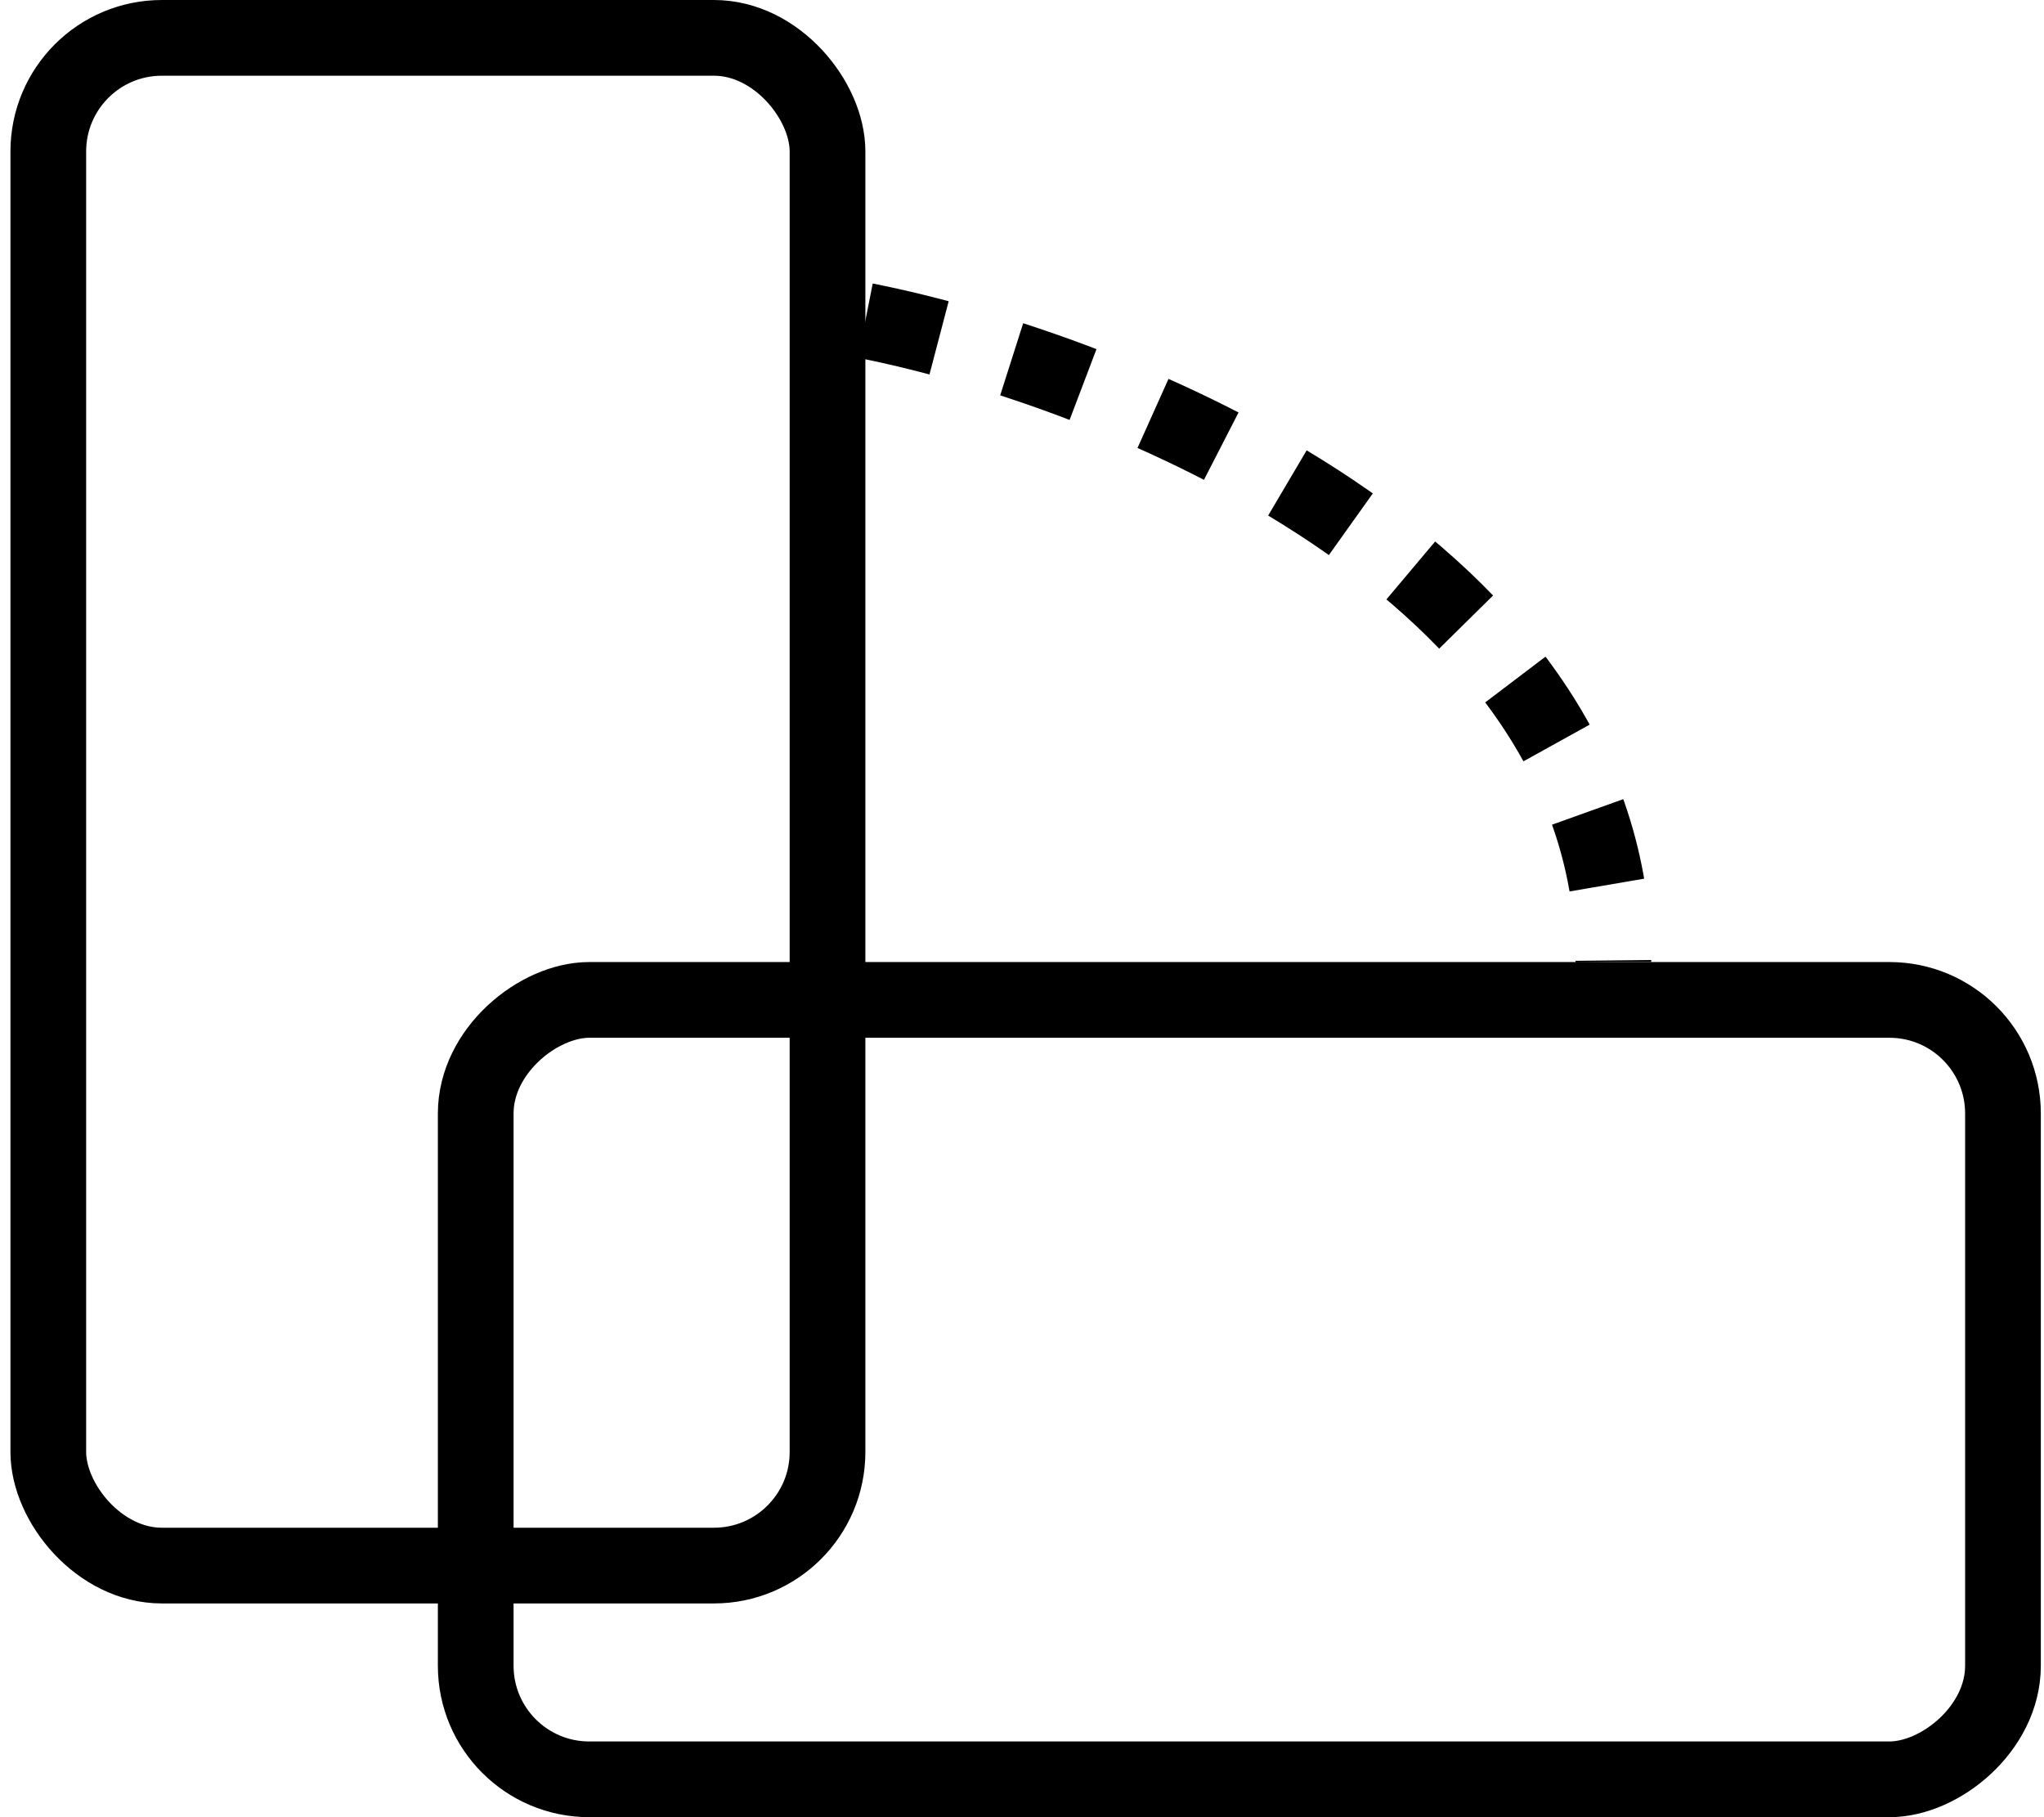
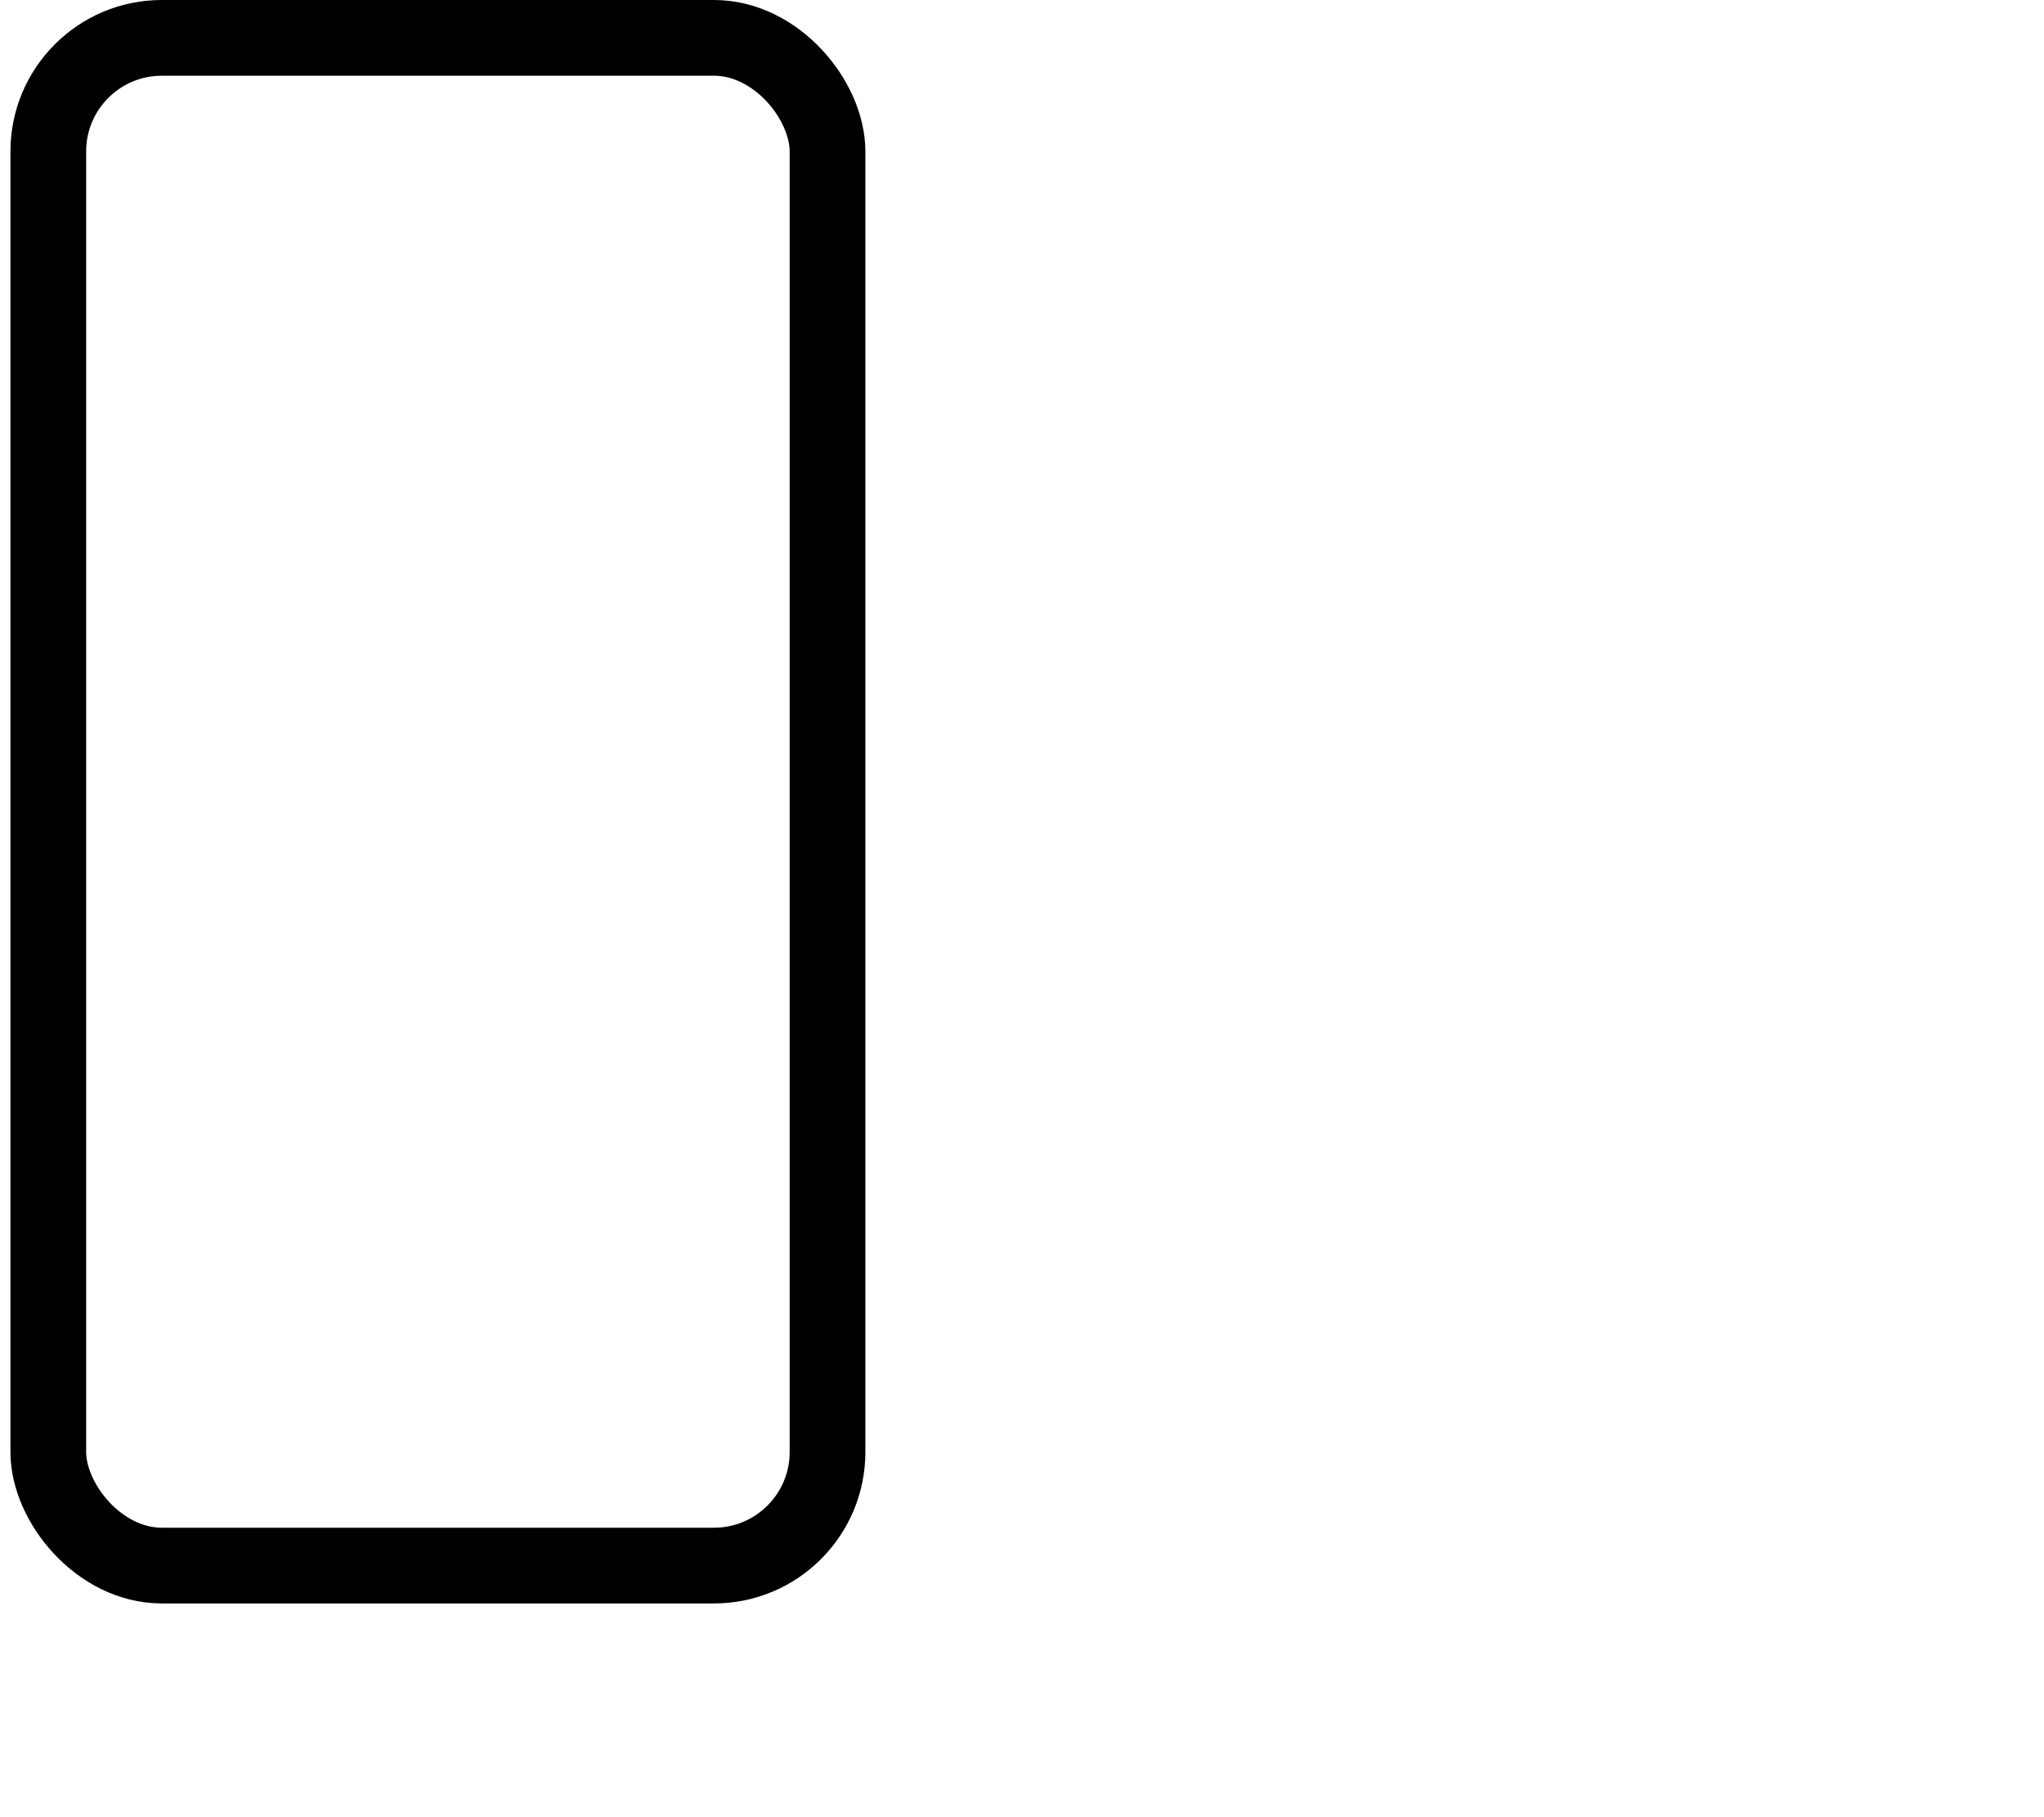
<svg xmlns="http://www.w3.org/2000/svg" width="27" height="24" viewBox="0 0 27 24" fill="none">
  <rect x="0.638" y="0.5" width="10.293" height="20.177" rx="1.5" stroke="black" />
-   <rect x="26.458" y="13.206" width="10.294" height="20.174" rx="1.5" transform="rotate(90 26.458 13.206)" stroke="black" />
-   <path d="M11.431 4.235C14.724 4.887 21.312 7.493 21.312 12.705" stroke="black" stroke-dasharray="1 1" />
</svg>